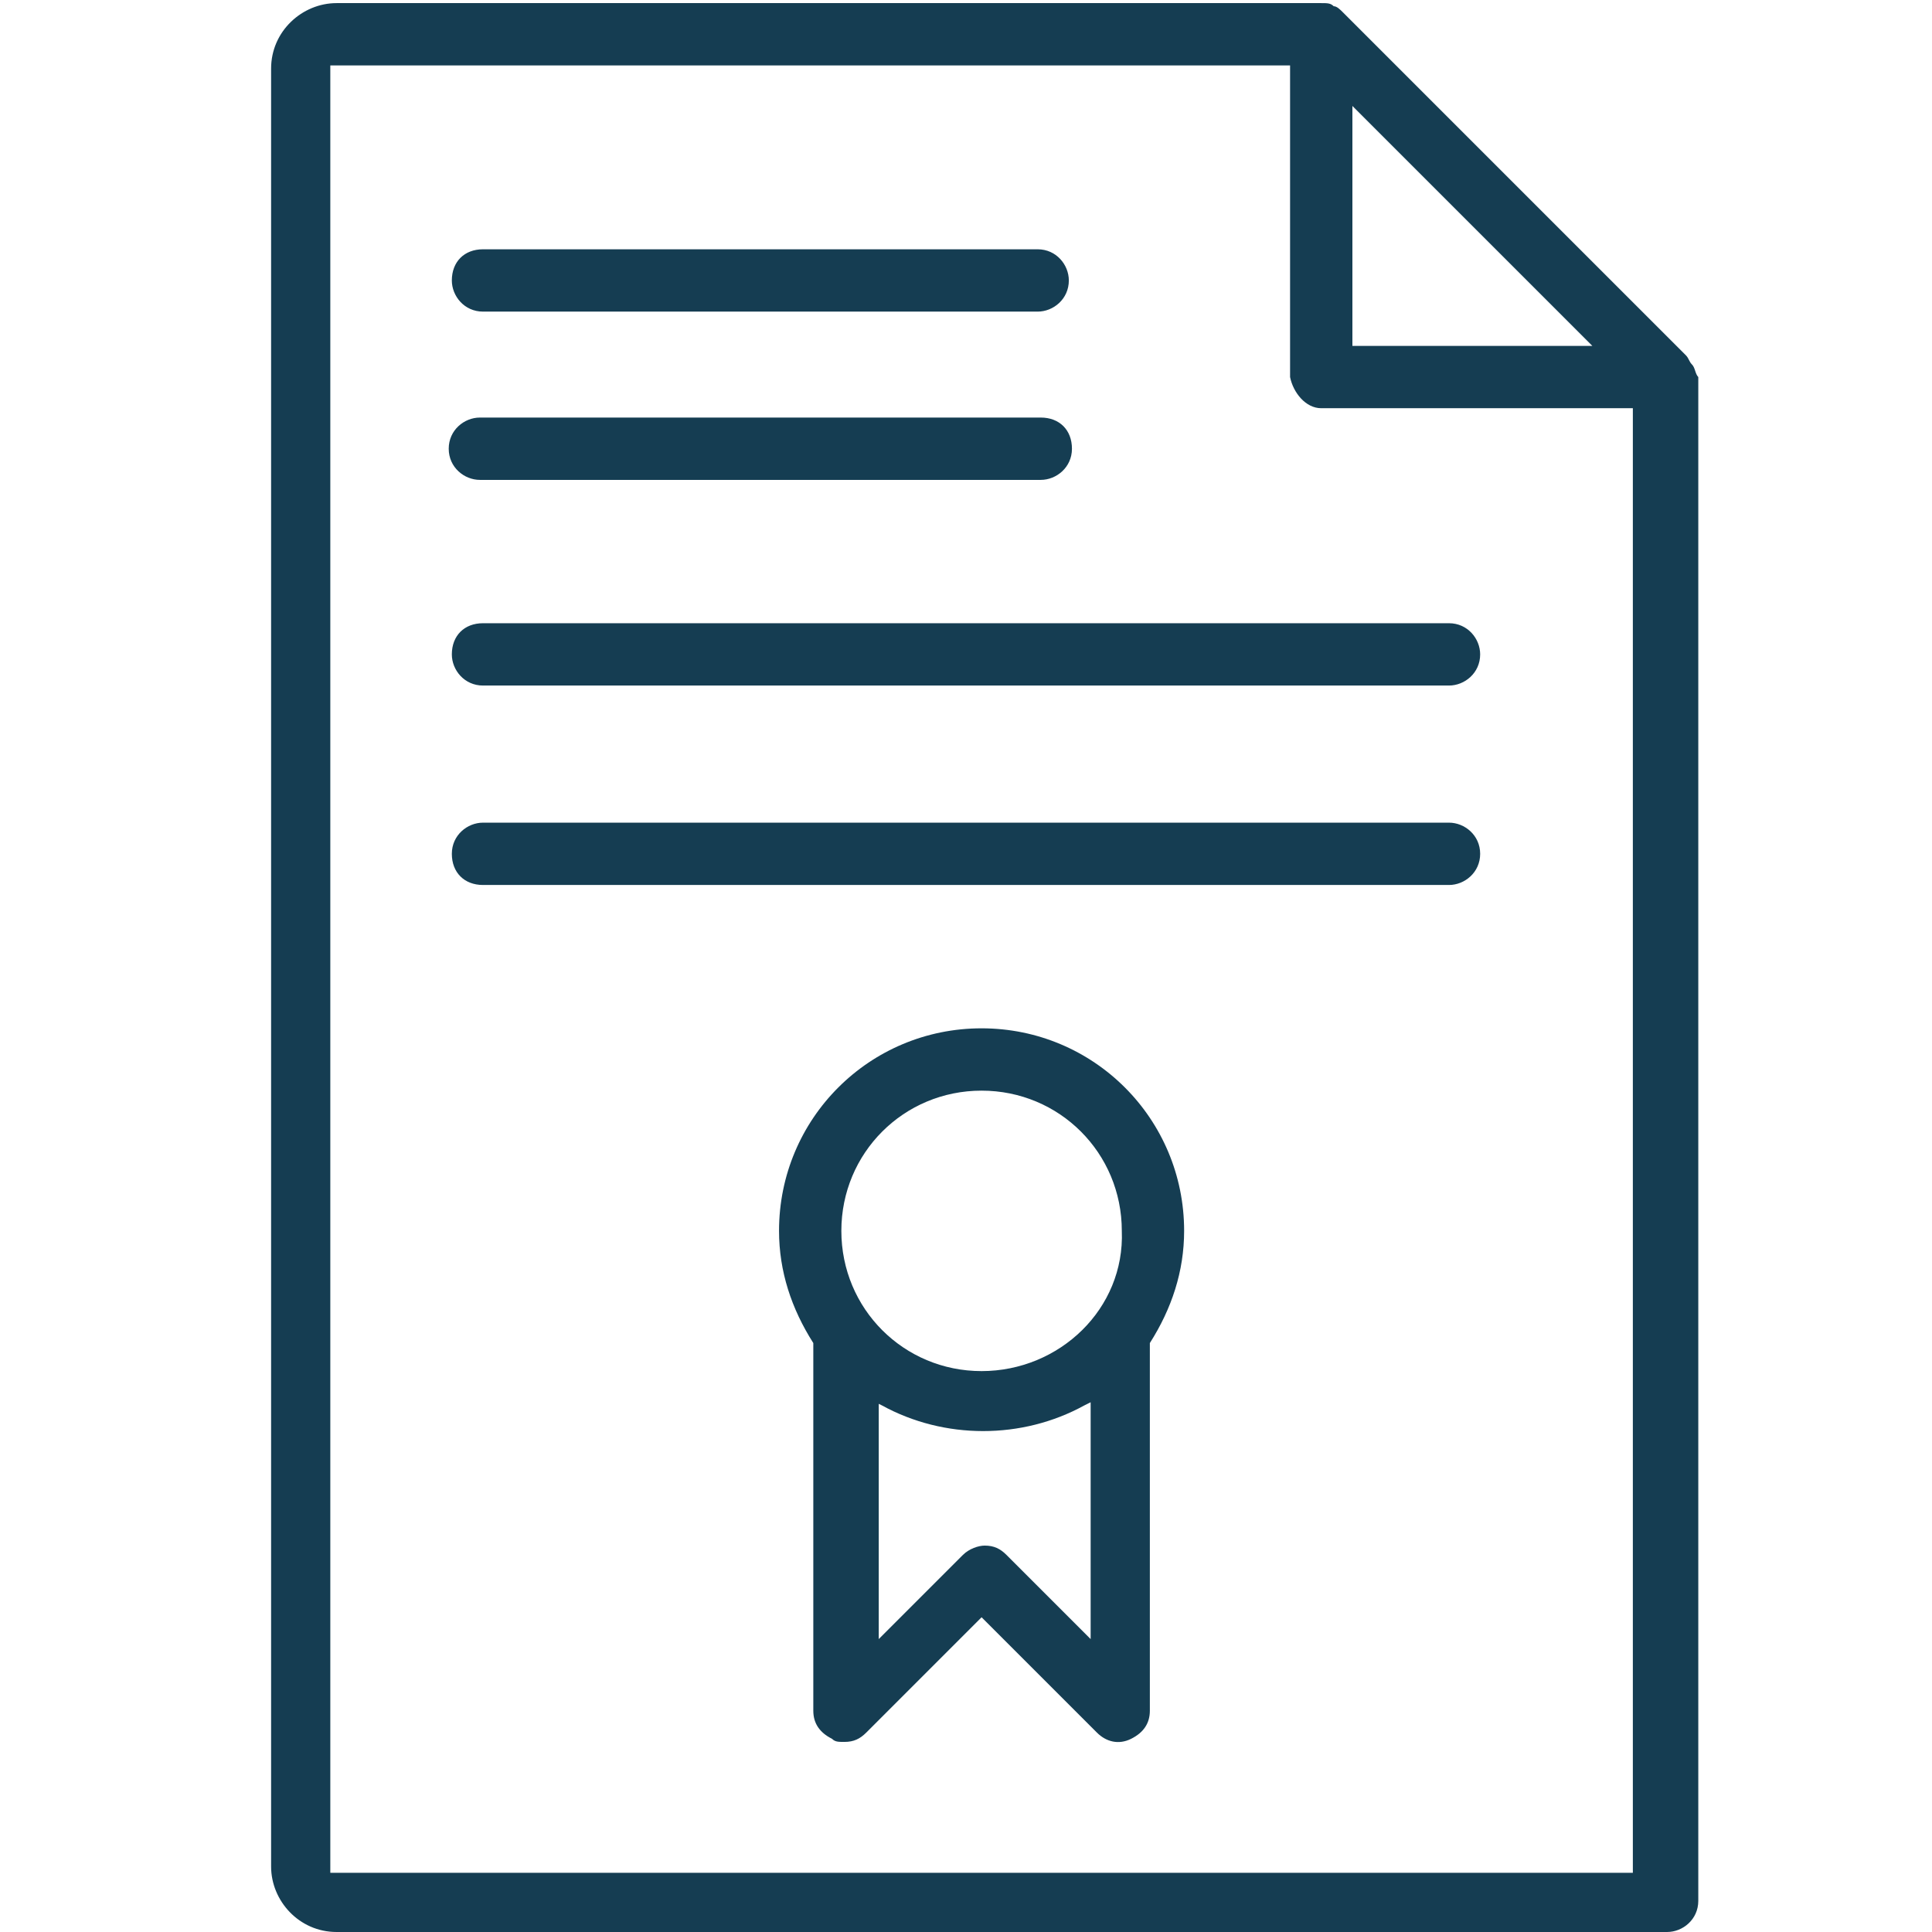
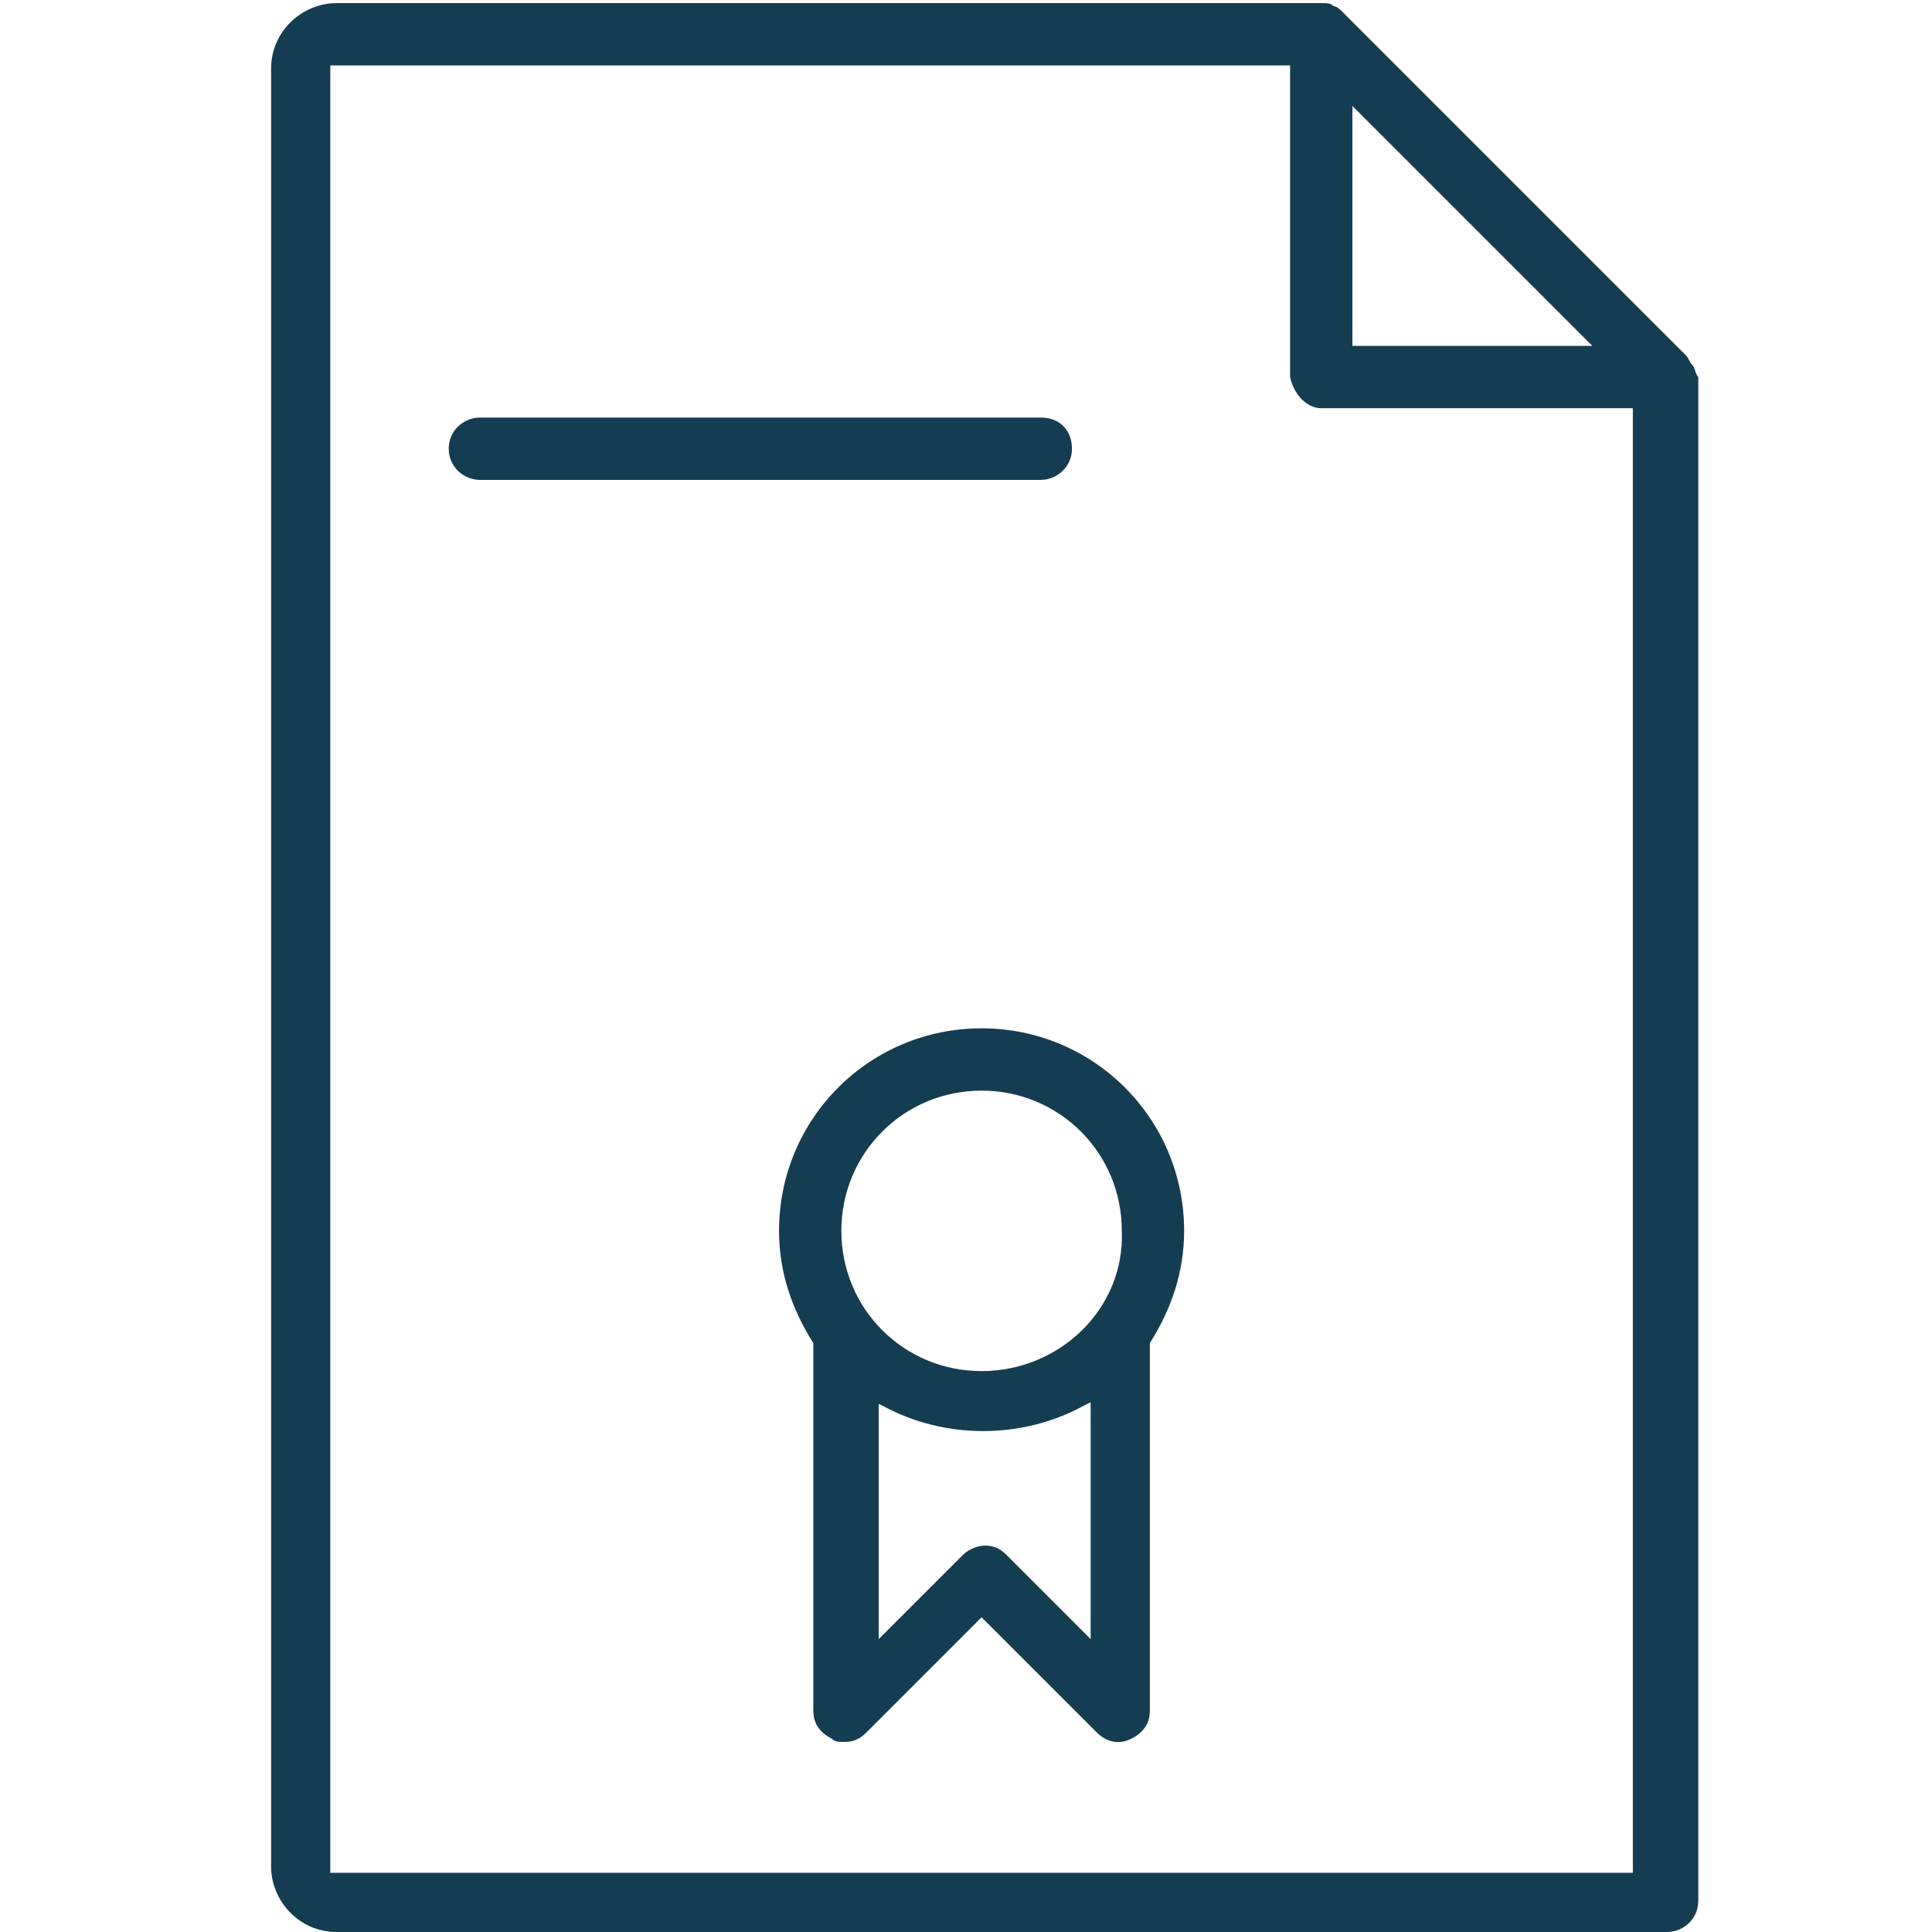
<svg xmlns="http://www.w3.org/2000/svg" id="Слой_1" x="0px" y="0px" width="62px" height="62px" viewBox="0 0 62 62" style="enable-background:new 0 0 62 62;" xml:space="preserve">
  <script />
  <style type="text/css"> .st0{fill:#153d52;} .st1{fill:#FFFFFF;} .st2{opacity:0.41;fill:#153d52;} .st3{opacity:0.57;fill:#153d52;} .st4{opacity:0.27;fill:#153d52;} .st5{opacity:0.67;fill:#153d52;} .st6{opacity:0.38;fill:#153d52;} .st7{opacity:7.000000e-002;fill:#153d52;} .st8{opacity:0.13;fill:#153d52;} </style>
  <g>
    <path class="st0" d="M54.3,11.7c-0.1-0.1-0.1-0.2-0.2-0.3l-11-11c-0.1-0.1-0.2-0.2-0.3-0.2c-0.1-0.1-0.2-0.1-0.4-0.1H10.8 c-1.1,0-2.1,0.9-2.1,2.1v57.7c0,1.1,0.9,2.1,2.1,2.1h42.7c0.5,0,1-0.4,1-1V12.1C54.4,12,54.4,11.8,54.3,11.7z M43.4,11.1V3.4 l7.7,7.7H43.4z M42.4,13.1h10v47H10.6v-58h30.8v10C41.5,12.6,41.9,13.1,42.4,13.1z" />
-     <path class="st0" d="M15.5,10h17.8c0.5,0,1-0.4,1-1c0-0.5-0.4-1-1-1H15.5c-0.6,0-1,0.4-1,1C14.5,9.5,14.9,10,15.5,10z" />
    <path class="st0" d="M15.4,15.4h18c0.5,0,1-0.4,1-1s-0.4-1-1-1h-18c-0.5,0-1,0.4-1,1S14.9,15.4,15.4,15.4z" />
-     <path class="st0" d="M14.5,21c0,0.5,0.4,1,1,1h31c0.5,0,1-0.4,1-1c0-0.5-0.4-1-1-1h-31C14.9,20,14.5,20.4,14.5,21z" />
-     <path class="st0" d="M46.5,26.4h-31c-0.5,0-1,0.4-1,1s0.4,1,1,1h31c0.5,0,1-0.4,1-1S47,26.4,46.5,26.4z" />
    <path class="st0" d="M31.5,33c-3.6,0-6.5,2.9-6.5,6.5c0,1.3,0.4,2.5,1.1,3.6l0,0v11.8c0,0.4,0.2,0.7,0.6,0.9h0 c0.1,0.1,0.2,0.1,0.4,0.1c0.3,0,0.5-0.1,0.7-0.3l3.7-3.7l3.7,3.7c0.3,0.3,0.7,0.4,1.1,0.2c0.4-0.2,0.6-0.5,0.6-0.9V43.1l0,0 c0.7-1.1,1.1-2.3,1.1-3.6C38,35.9,35.1,33,31.5,33z M31.5,44c-2.5,0-4.5-2-4.5-4.5c0-2.5,2-4.5,4.5-4.5s4.5,2,4.5,4.5 C36.1,42,34,44,31.5,44z M28.1,45l0.2,0.1c2,1.1,4.5,1.1,6.5,0L35,45v7.6l-2.7-2.7c-0.2-0.2-0.4-0.3-0.7-0.3 c-0.2,0-0.5,0.1-0.7,0.3l-2.7,2.7V45z" />
  </g>
  <script />
</svg>